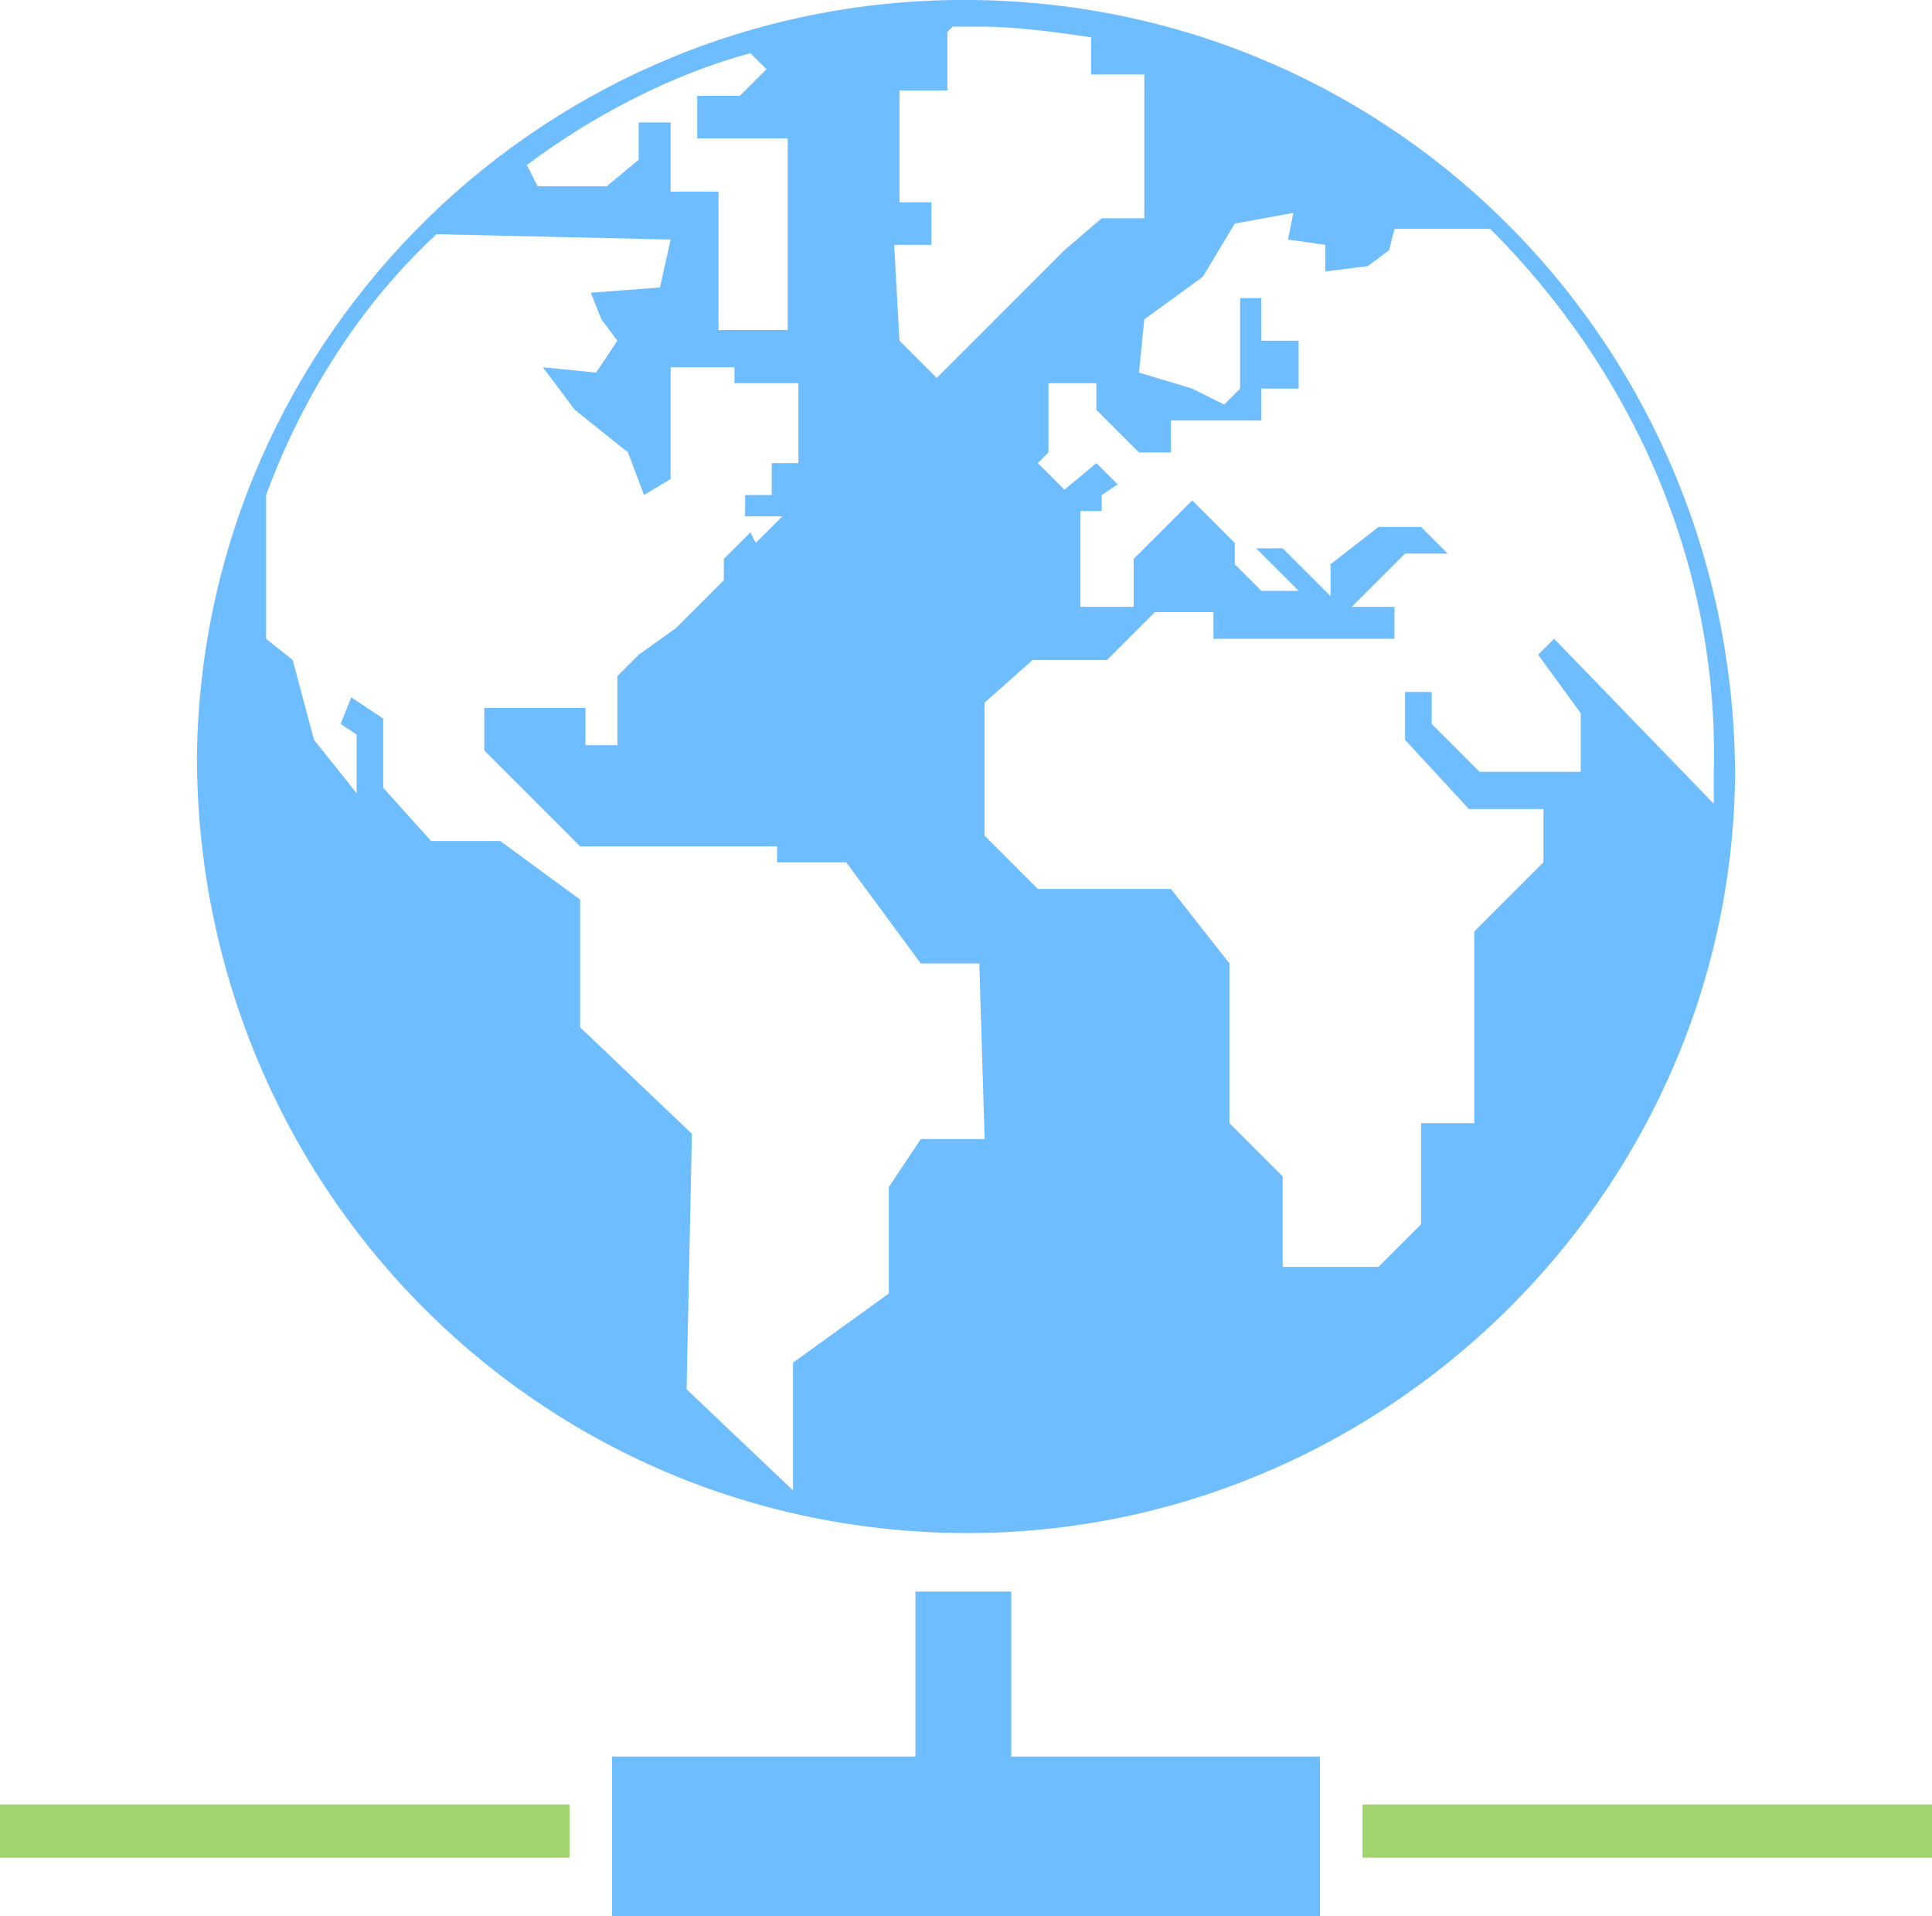
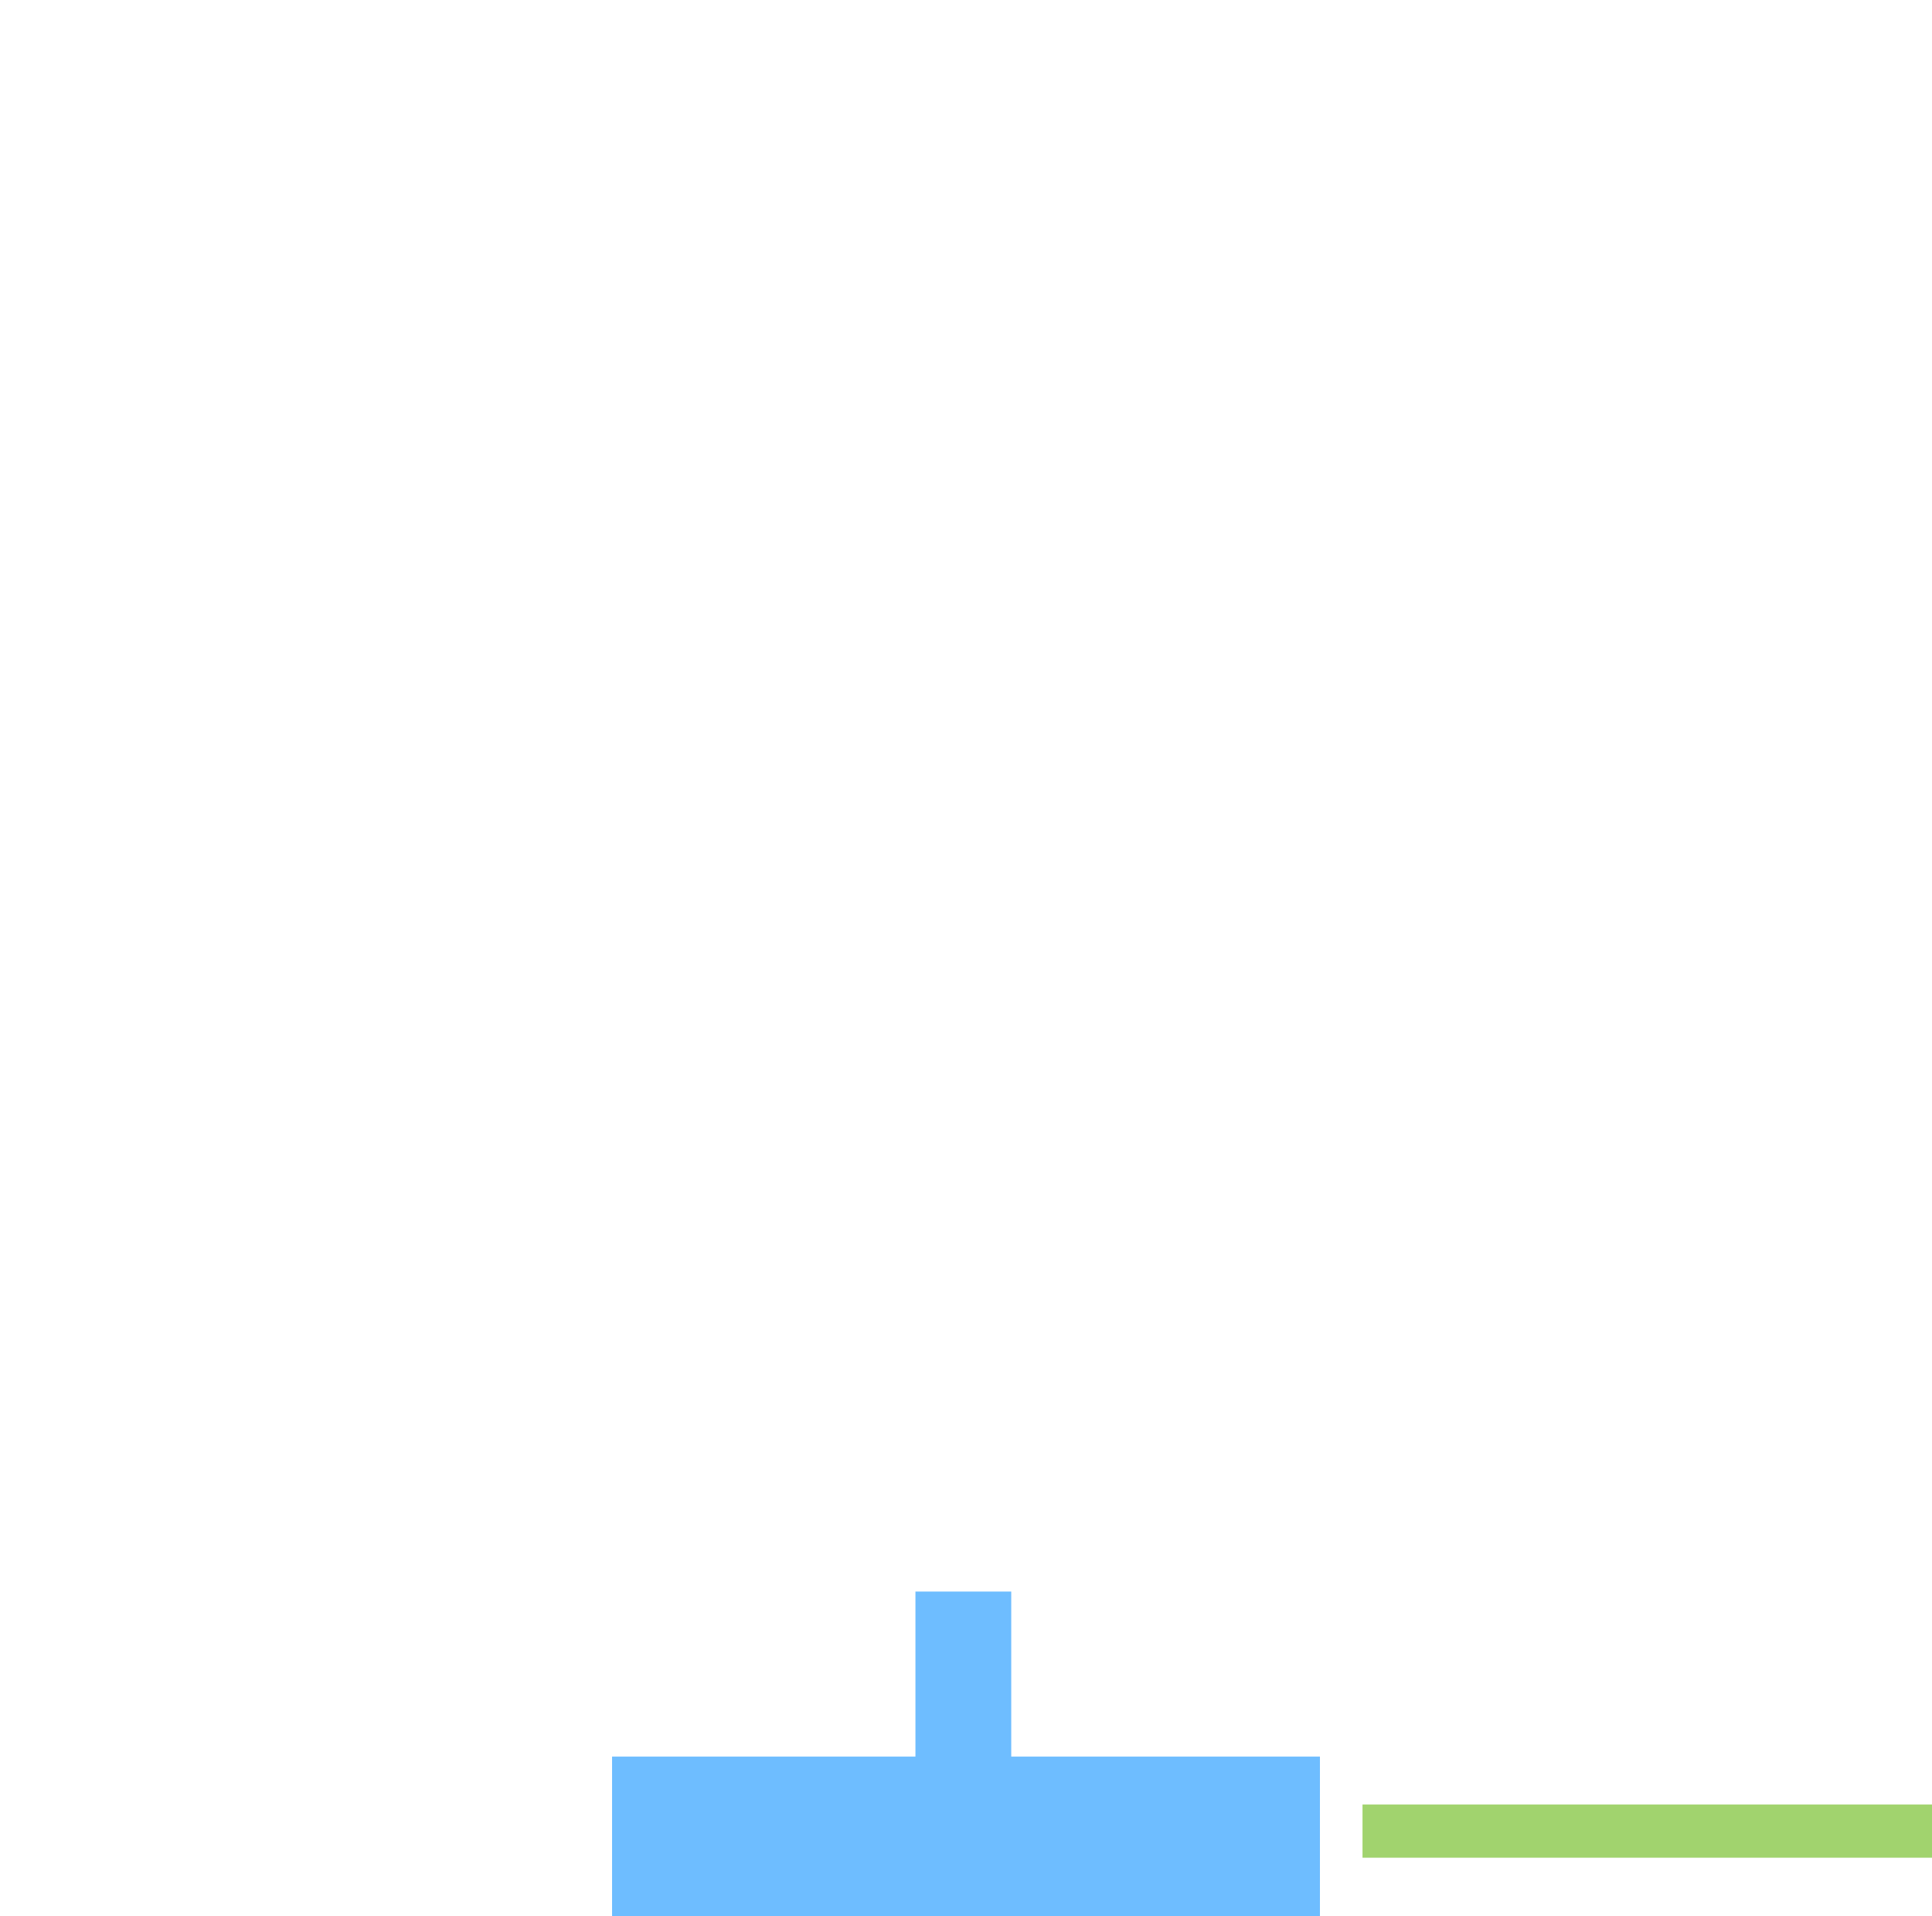
<svg xmlns="http://www.w3.org/2000/svg" version="1.1" id="icons" x="0px" y="0px" viewBox="0 0 36.3 36" style="enable-background:new 0 0 36.3 36;" xml:space="preserve">
  <style type="text/css">
	.st0{fill:#A1D36E;}
	.st1{fill:#6EBDFF;}
</style>
  <g>
    <rect x="25.6" y="33.9" class="st0" width="10.7" height="1" />
-     <rect y="33.9" class="st0" width="10.7" height="1" />
  </g>
  <g>
    <polygon class="st1" points="17.2,29.9 19,29.9 19,33 24.8,33 24.8,36 11.5,36 11.5,33 17.2,33  " />
-     <path class="st1" d="M18.3,0c-8-0.1-14.5,6.3-14.6,14.2c0,8,6.3,14.5,14.3,14.6c7.9,0.1,14.5-6.3,14.6-14.2   C32.6,6.6,26.3,0.1,18.3,0z M16.8,4.6h0.7V3.8H17h-0.1V1.7h0.9V0.6l0.1-0.1c0.2,0,0.3,0,0.5,0c0.7,0,1.4,0.1,2.1,0.2v0.7h1v1.1v1.6   h-0.8L20,4.7l-1.6,1.6l-0.8,0.8l-0.7-0.7L16.8,4.6z M14.1,1l0.3,0.3l-0.5,0.5h-0.8v0.8h1.1h0.6v3.6h-1.3V3.6h-0.9V2.3H12V3   l-0.6,0.5h-1.3L9.9,3.1C11.1,2.2,12.6,1.4,14.1,1z M18.5,21.4h-1.2l-0.6,0.9v2l-1.8,1.3V28l-2-1.9l0.1-4.8l-2.1-2v-2.4l-1.5-1.1   H8.1l-0.9-1v-1.3l-0.6-0.4l-0.2,0.5l0.3,0.2v1.1l-0.8-1l-0.4-1.5L5,12V9.3c0.7-1.9,1.8-3.6,3.2-4.9l4.4,0.1l-0.2,0.9l-1.3,0.1   L11.3,6l0.3,0.4L11.2,7l-1-0.1l0.6,0.8l1,0.8l0.3,0.8L12.6,9V6.9h1.2v0.3H15v1.5h-0.5v0.6H14v0.4h0.7l-0.5,0.5L14.1,10l-0.5,0.5   v0.4l-0.4,0.4l-0.5,0.5L12,12.3l-0.4,0.4V14H11v-0.7H9.1v0.8l1.8,1.8h3.7v0.3h1.3l1.4,1.9h1.1L18.5,21.4z M29.7,13.4v1.1h-1.9   l-0.9-0.9V13h-0.5v0.9l1.2,1.3H29v1l-1.3,1.3v1.9v1.7h-1V23l-0.8,0.8h-1.8v-1.7l-1-1v-3L22,16.7h-2.5l-1-1v-2.5l0.9-0.8h1.4   l0.9-0.9h0.5h0.6V12h3.4v-0.6h-0.8l0.5-0.5l0.5-0.5h0.8l-0.5-0.5h-0.8L25,10.6v0.6l-0.9-0.9h-0.5l0.8,0.8h-0.7l-0.5-0.5v-0.4   l-0.8-0.8L21.8,10l-0.5,0.5v0.9h-1V11V9.6h0.4V9.3L21,9.1l-0.4-0.4L20,9.2l-0.5-0.5l0.2-0.2V8.1V7.2h0.9v0.5l0.8,0.8H22V7.9h1.7   V7.3h0.7V6.4h-0.7V5.6h-0.4v1.7L23,7.6l-0.6-0.3l-1-0.3l0.1-1l1.1-0.8l0.6-1L24.3,4l-0.1,0.5l0.7,0.1v0.5L25.7,5l0.4-0.3l0.1-0.4   H28c2.6,2.6,4.3,6.2,4.2,10.2c0,0.2,0,0.4,0,0.6l-3-3.1l-0.3,0.3L29.7,13.4z" />
  </g>
</svg>